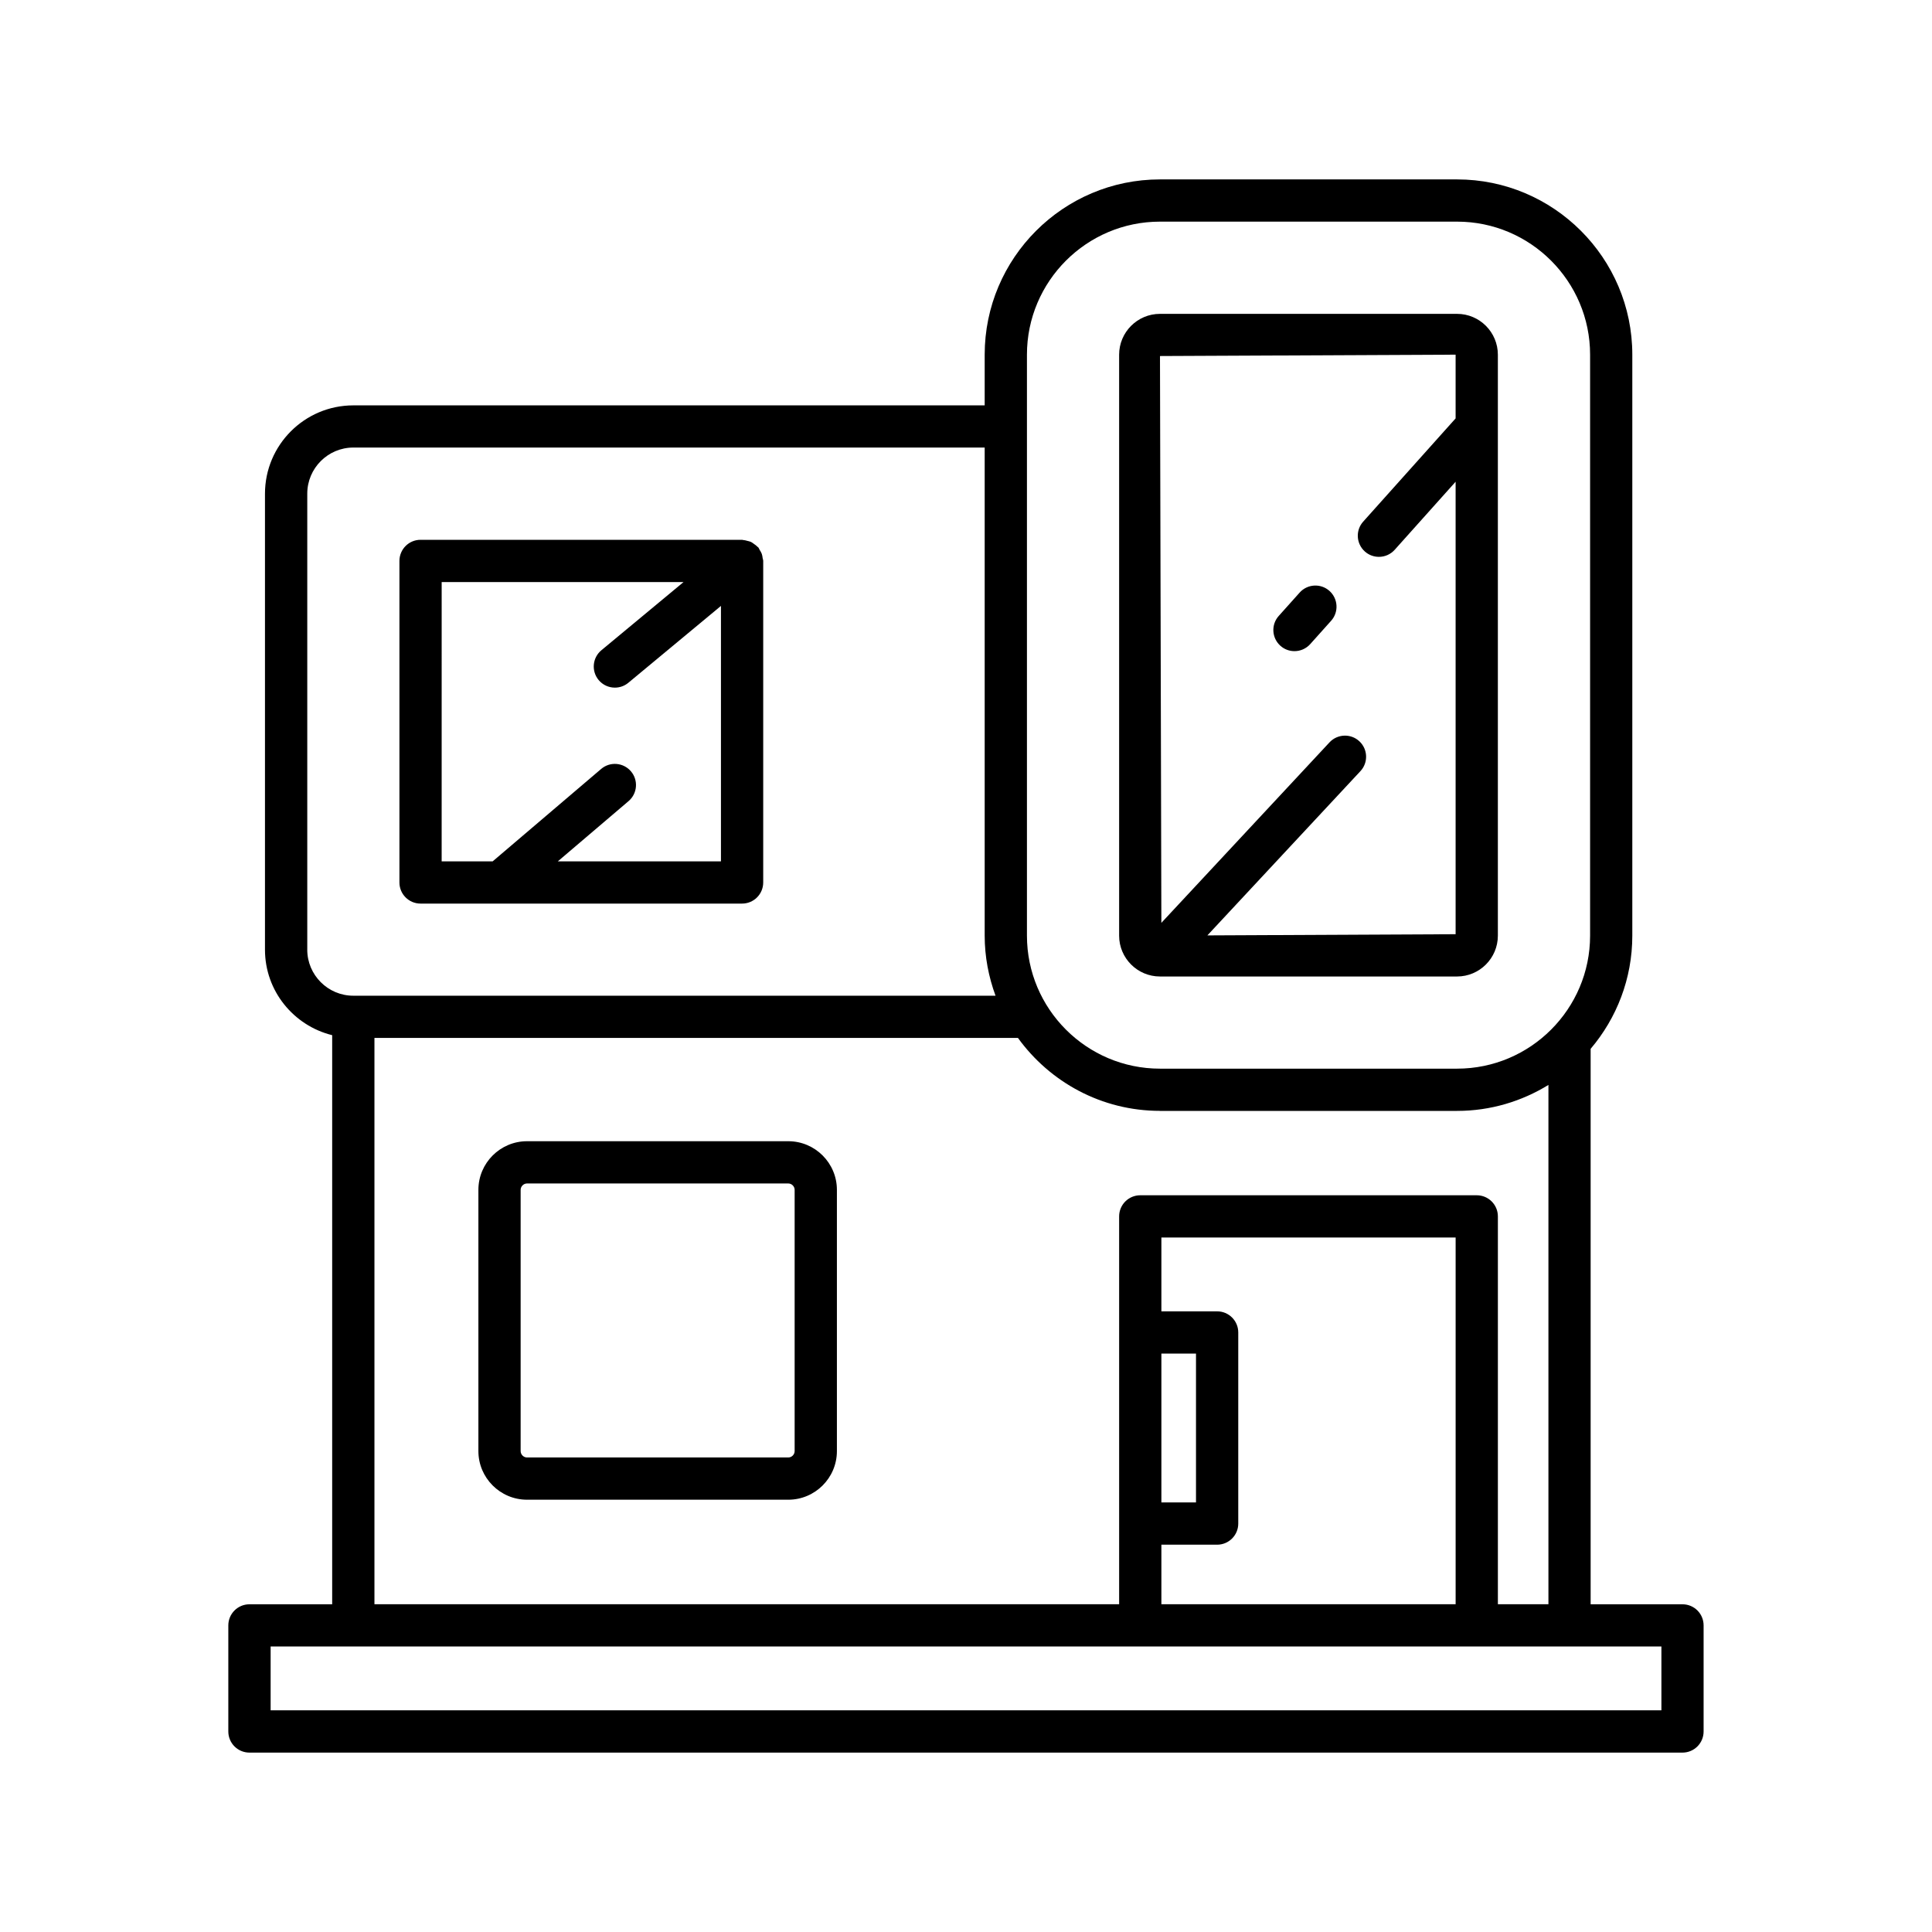
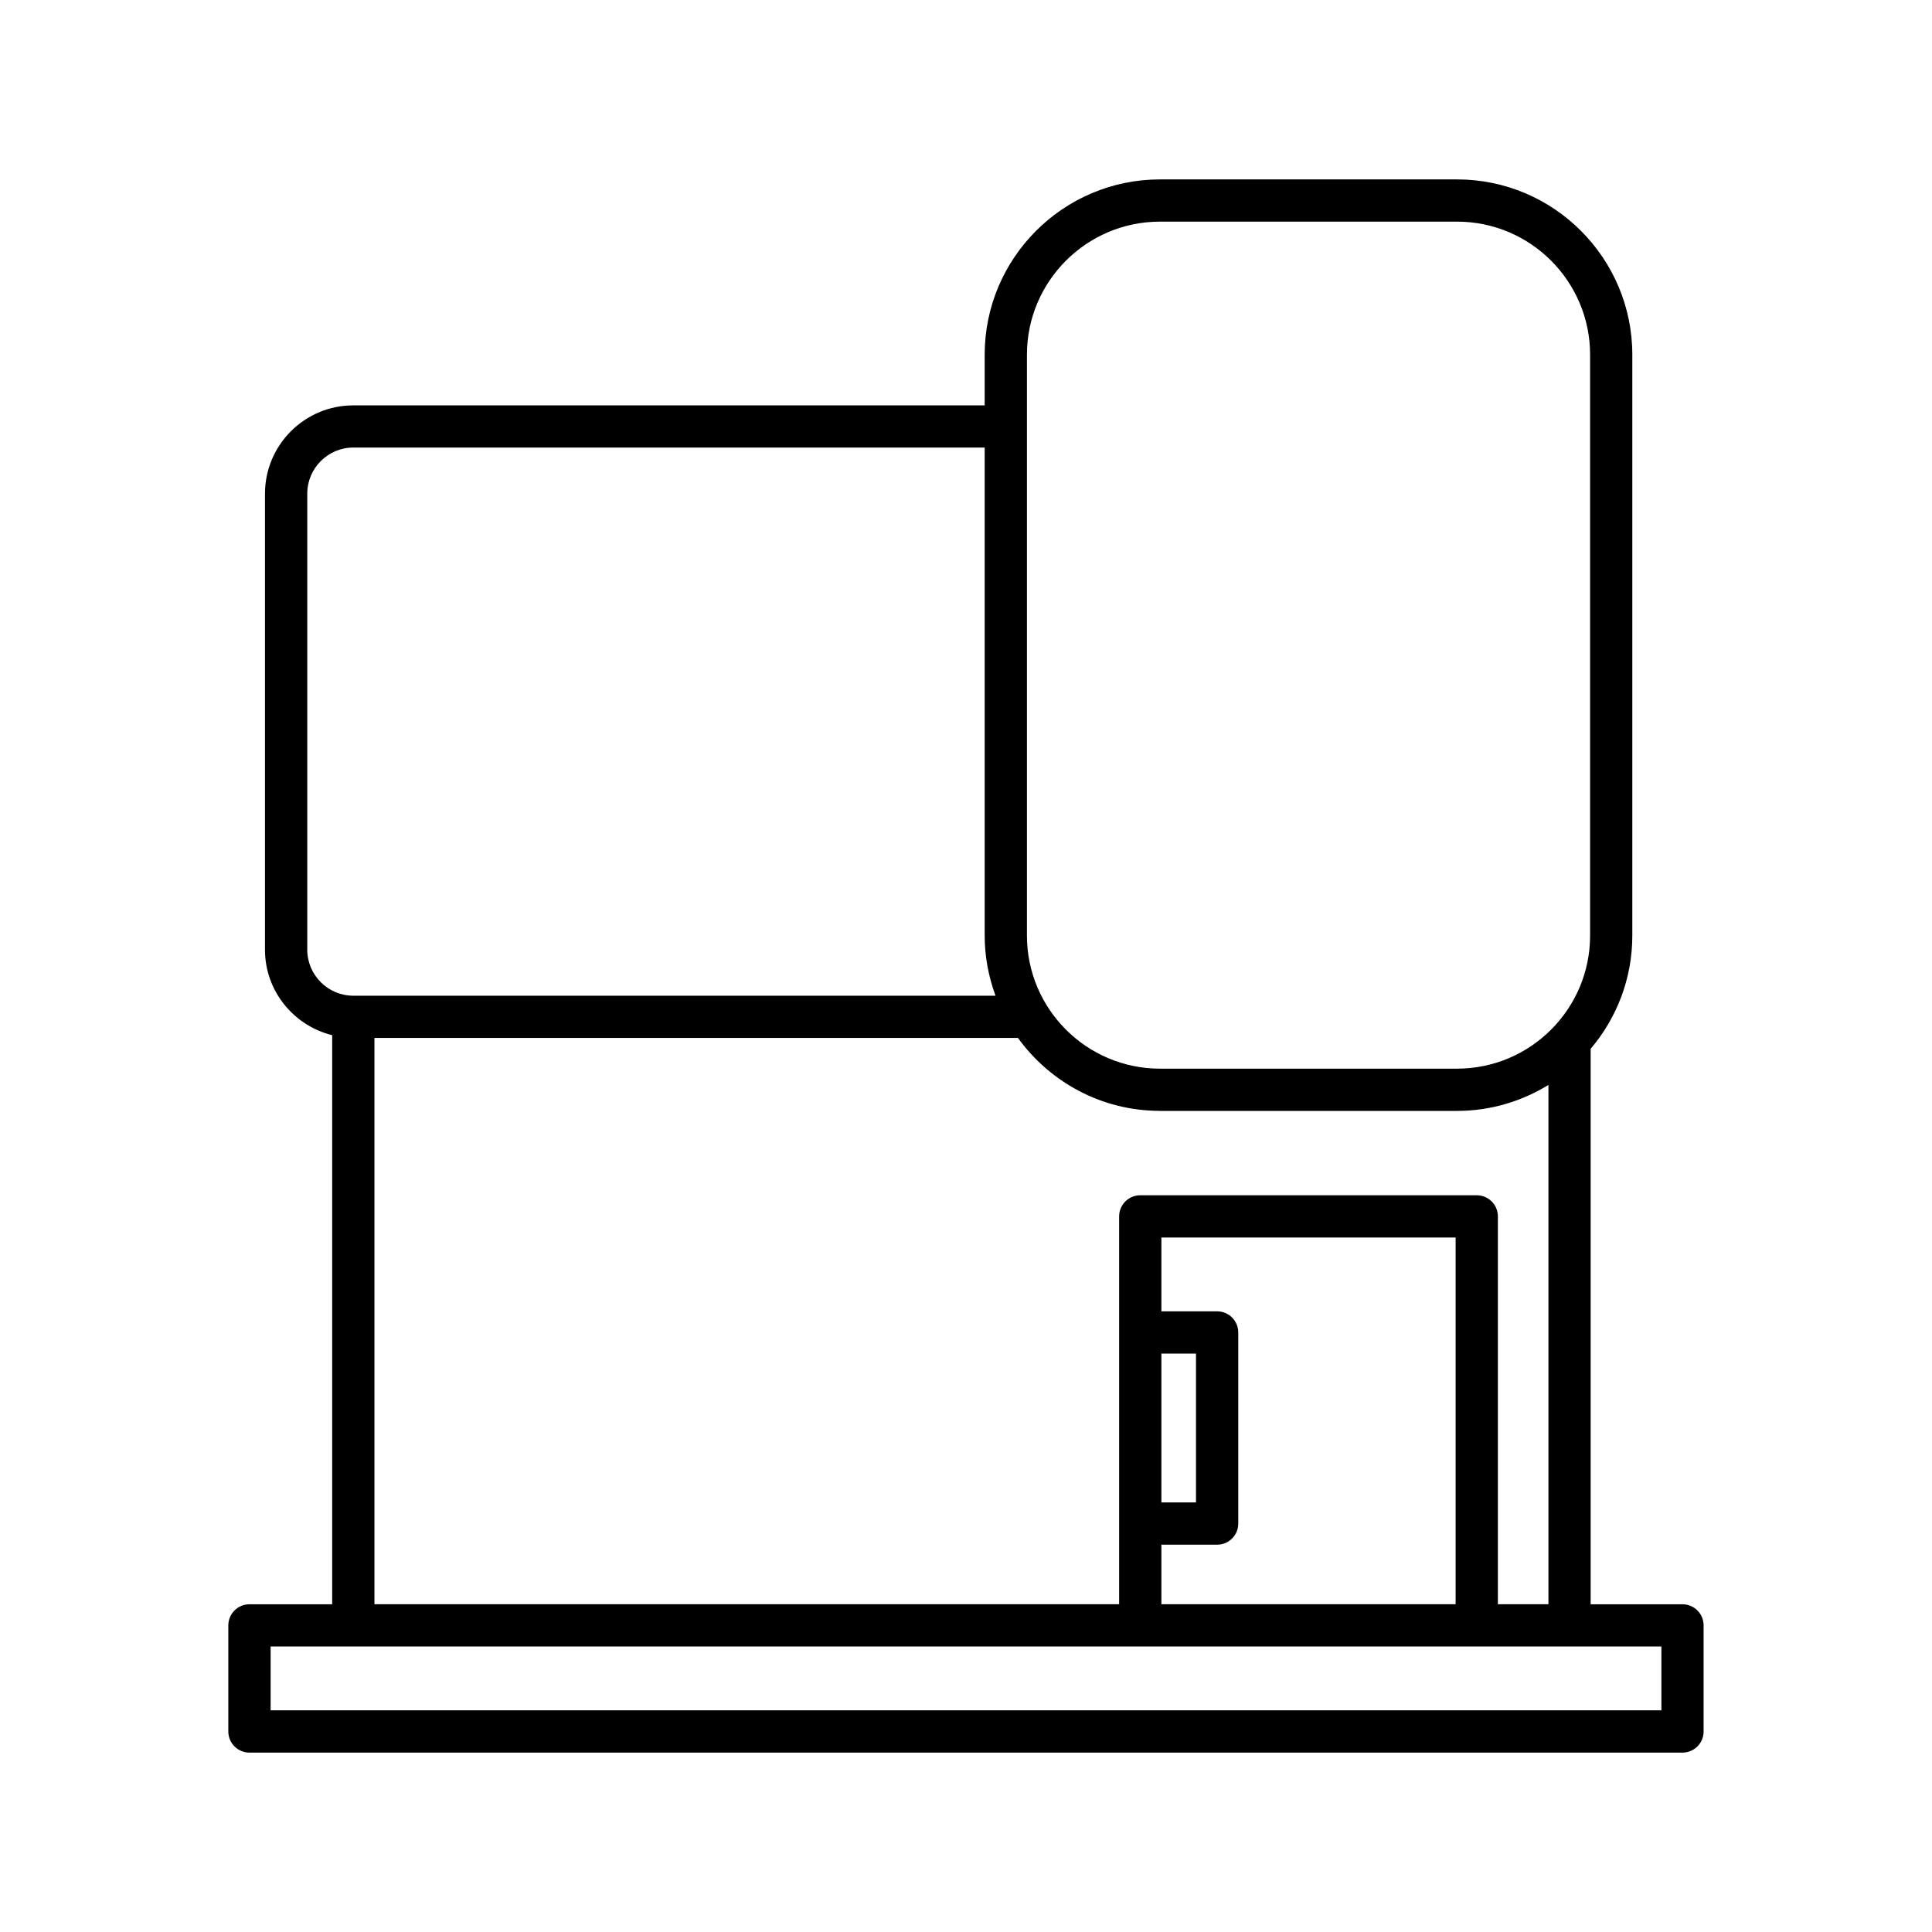
<svg xmlns="http://www.w3.org/2000/svg" fill="#000000" width="800px" height="800px" version="1.1" viewBox="144 144 512 512">
  <g>
    <path d="m589.88 569.15h-24.344v-147.2c6.875-8.102 11.043-18.566 11.043-29.996v-153.96c0-25.613-20.832-46.449-46.445-46.449h-78.734c-25.613 0-46.449 20.84-46.449 46.449v13.434h-167.32c-12.906 0-23.41 10.5-23.41 23.414v120.83c0 10.973 7.613 20.137 17.809 22.66v150.82h-21.926c-3.094 0-5.598 2.504-5.598 5.598v28.109c0 3.094 2.504 5.598 5.598 5.598h379.77c3.094 0 5.598-2.504 5.598-5.598v-28.109c0.004-3.094-2.5-5.598-5.594-5.598zm-173.73-331.16c0-19.441 15.816-35.254 35.254-35.254h78.738c19.434 0 35.25 15.816 35.25 35.254v153.96c0 19.441-15.816 35.254-35.25 35.254h-78.738c-19.441 0-35.254-15.816-35.254-35.254zm35.254 200.41h78.738c8.875 0 17.148-2.547 24.207-6.883v137.62h-13.395v-102.78c0-3.094-2.504-5.598-5.598-5.598h-89.176c-3.094 0-5.598 2.504-5.598 5.598v102.78h-197.35v-150.07h170.54c8.445 11.68 22.145 19.324 37.629 19.324zm15.148 114.96c3.094 0 5.598-2.504 5.598-5.598v-50.645c0-3.094-2.504-5.598-5.598-5.598h-14.773v-19.566h77.977v97.18l-77.977 0.004v-15.777zm-14.773-11.195v-39.449h9.172v39.449zm-226.35-146.51v-120.83c0-6.734 5.477-12.219 12.211-12.219h167.31v129.34c0 5.602 1.047 10.953 2.875 15.93h-170.19c-6.734 0-12.211-5.484-12.211-12.219zm358.86 201.59h-368.57v-16.914h368.57z" />
-     <path d="m451.4 402.78h78.738c5.965 0 10.812-4.856 10.812-10.82v-153.96c0-5.969-4.848-10.824-10.812-10.824h-78.738c-5.965 0-10.82 4.856-10.82 10.824v153.96c0 5.965 4.856 10.82 10.82 10.82zm78.352-164.79v16.891l-24.496 27.359c-2.062 2.301-1.863 5.844 0.438 7.906 1.066 0.957 2.398 1.426 3.734 1.426 1.535 0 3.066-0.629 4.172-1.863l16.152-18.043v119.91l-65.785 0.316 40.559-43.531c2.109-2.262 1.984-5.805-0.277-7.91-2.254-2.106-5.812-1.973-7.91 0.277l-44.566 47.836-0.367-150.21z" />
-     <path d="m255.45 383.46h85.211c3.094 0 5.598-2.504 5.598-5.598v-85.211c0-0.266-0.113-0.492-0.152-0.75-0.051-0.387-0.094-0.762-0.23-1.133-0.137-0.379-0.348-0.699-0.559-1.035-0.133-0.215-0.188-0.457-0.355-0.656-0.055-0.066-0.137-0.094-0.195-0.156-0.273-0.301-0.605-0.52-0.941-0.758-0.27-0.188-0.512-0.402-0.801-0.539-0.305-0.145-0.637-0.199-0.969-0.285-0.387-0.102-0.758-0.215-1.156-0.234-0.086-0.004-0.16-0.051-0.246-0.051h-85.203c-3.094 0-5.598 2.504-5.598 5.598v85.211c0 3.094 2.504 5.598 5.598 5.598zm5.598-85.211h64.102l-21.777 18.074c-2.379 1.973-2.707 5.504-0.734 7.883 1.109 1.332 2.699 2.023 4.312 2.023 1.258 0 2.527-0.422 3.57-1.289l24.539-20.367v67.691h-43.227l18.742-15.961c2.356-2.008 2.637-5.539 0.633-7.894-2.012-2.356-5.543-2.637-7.894-0.633l-28.754 24.492h-13.516z" />
-     <path d="m487.05 316.56c1.535 0 3.066-0.629 4.172-1.863l5.543-6.188c2.062-2.301 1.863-5.84-0.438-7.906-2.289-2.055-5.84-1.871-7.906 0.438l-5.543 6.188c-2.062 2.301-1.863 5.84 0.438 7.906 1.066 0.957 2.402 1.426 3.734 1.426z" />
-     <path d="m283.67 541.44h69.23c7.106 0 12.887-5.777 12.887-12.887v-69.227c0-7.106-5.777-12.891-12.887-12.891h-69.23c-7.106 0-12.891 5.785-12.891 12.891v69.23c0 7.106 5.785 12.883 12.891 12.883zm-1.695-82.113c0-0.918 0.777-1.695 1.695-1.695h69.23c0.914 0 1.688 0.777 1.688 1.695v69.23c0 0.914-0.777 1.688-1.688 1.688h-69.23c-0.918 0-1.695-0.777-1.695-1.688z" />
  </g>
</svg>